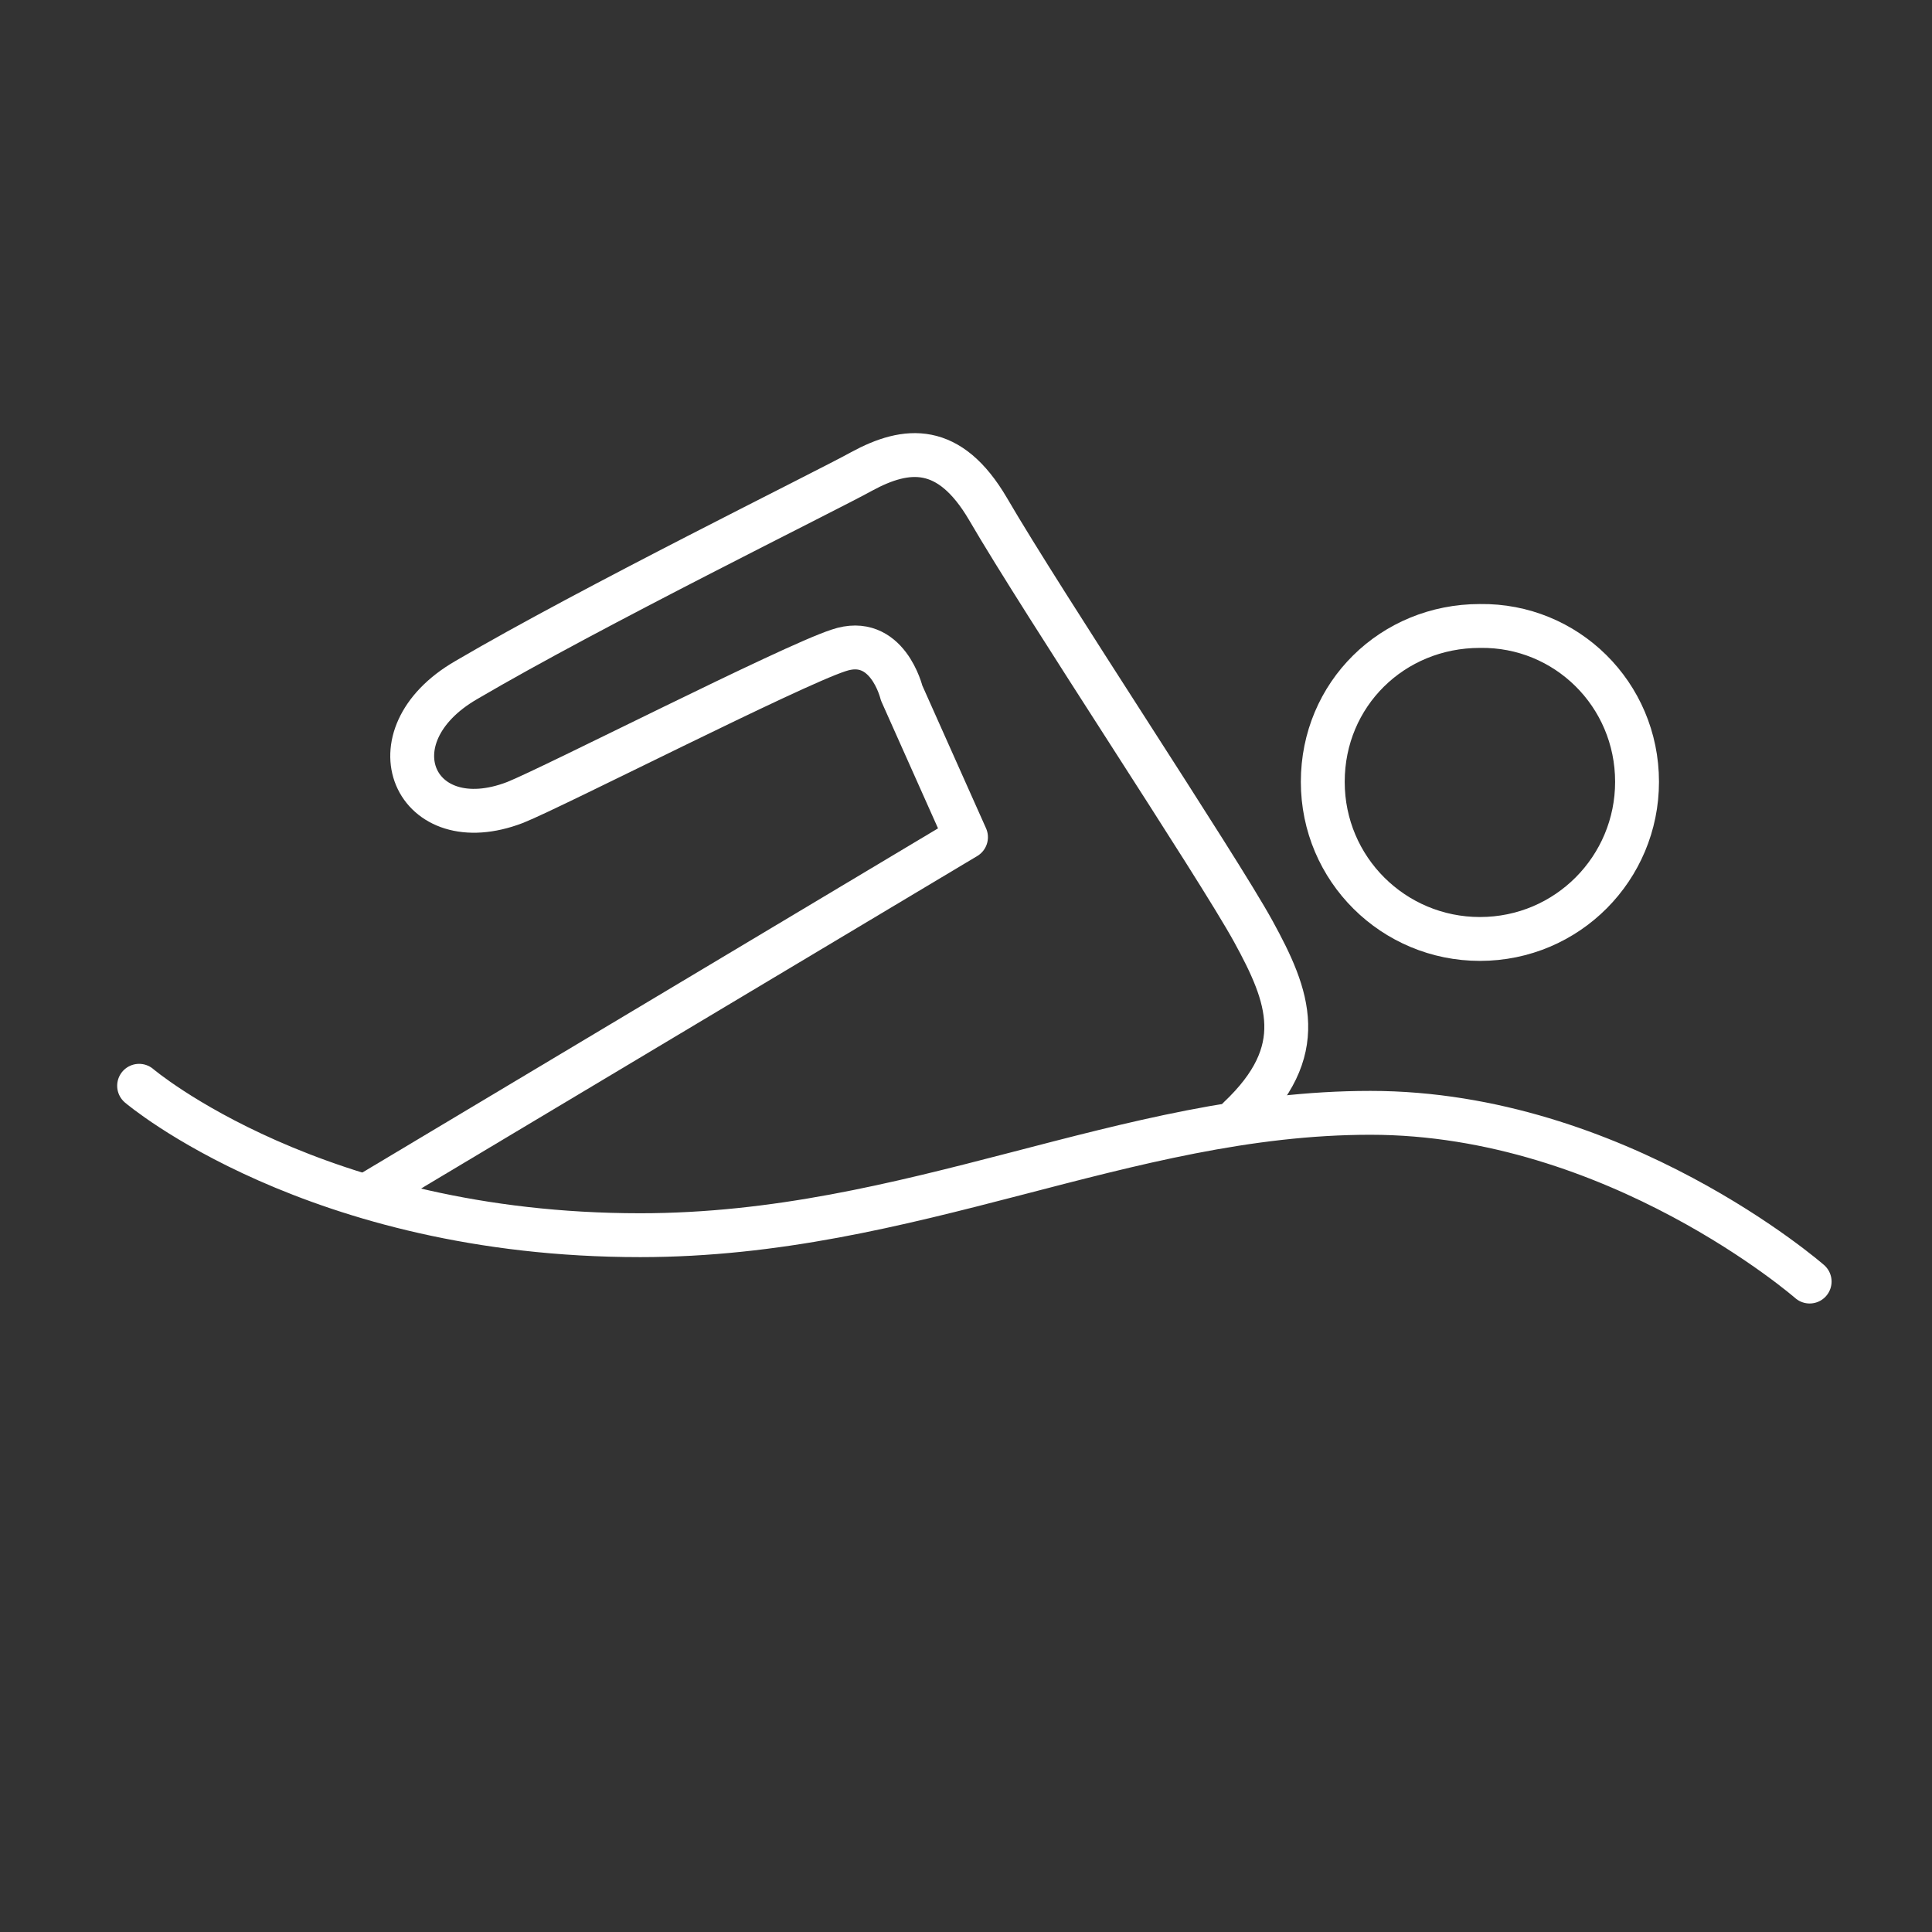
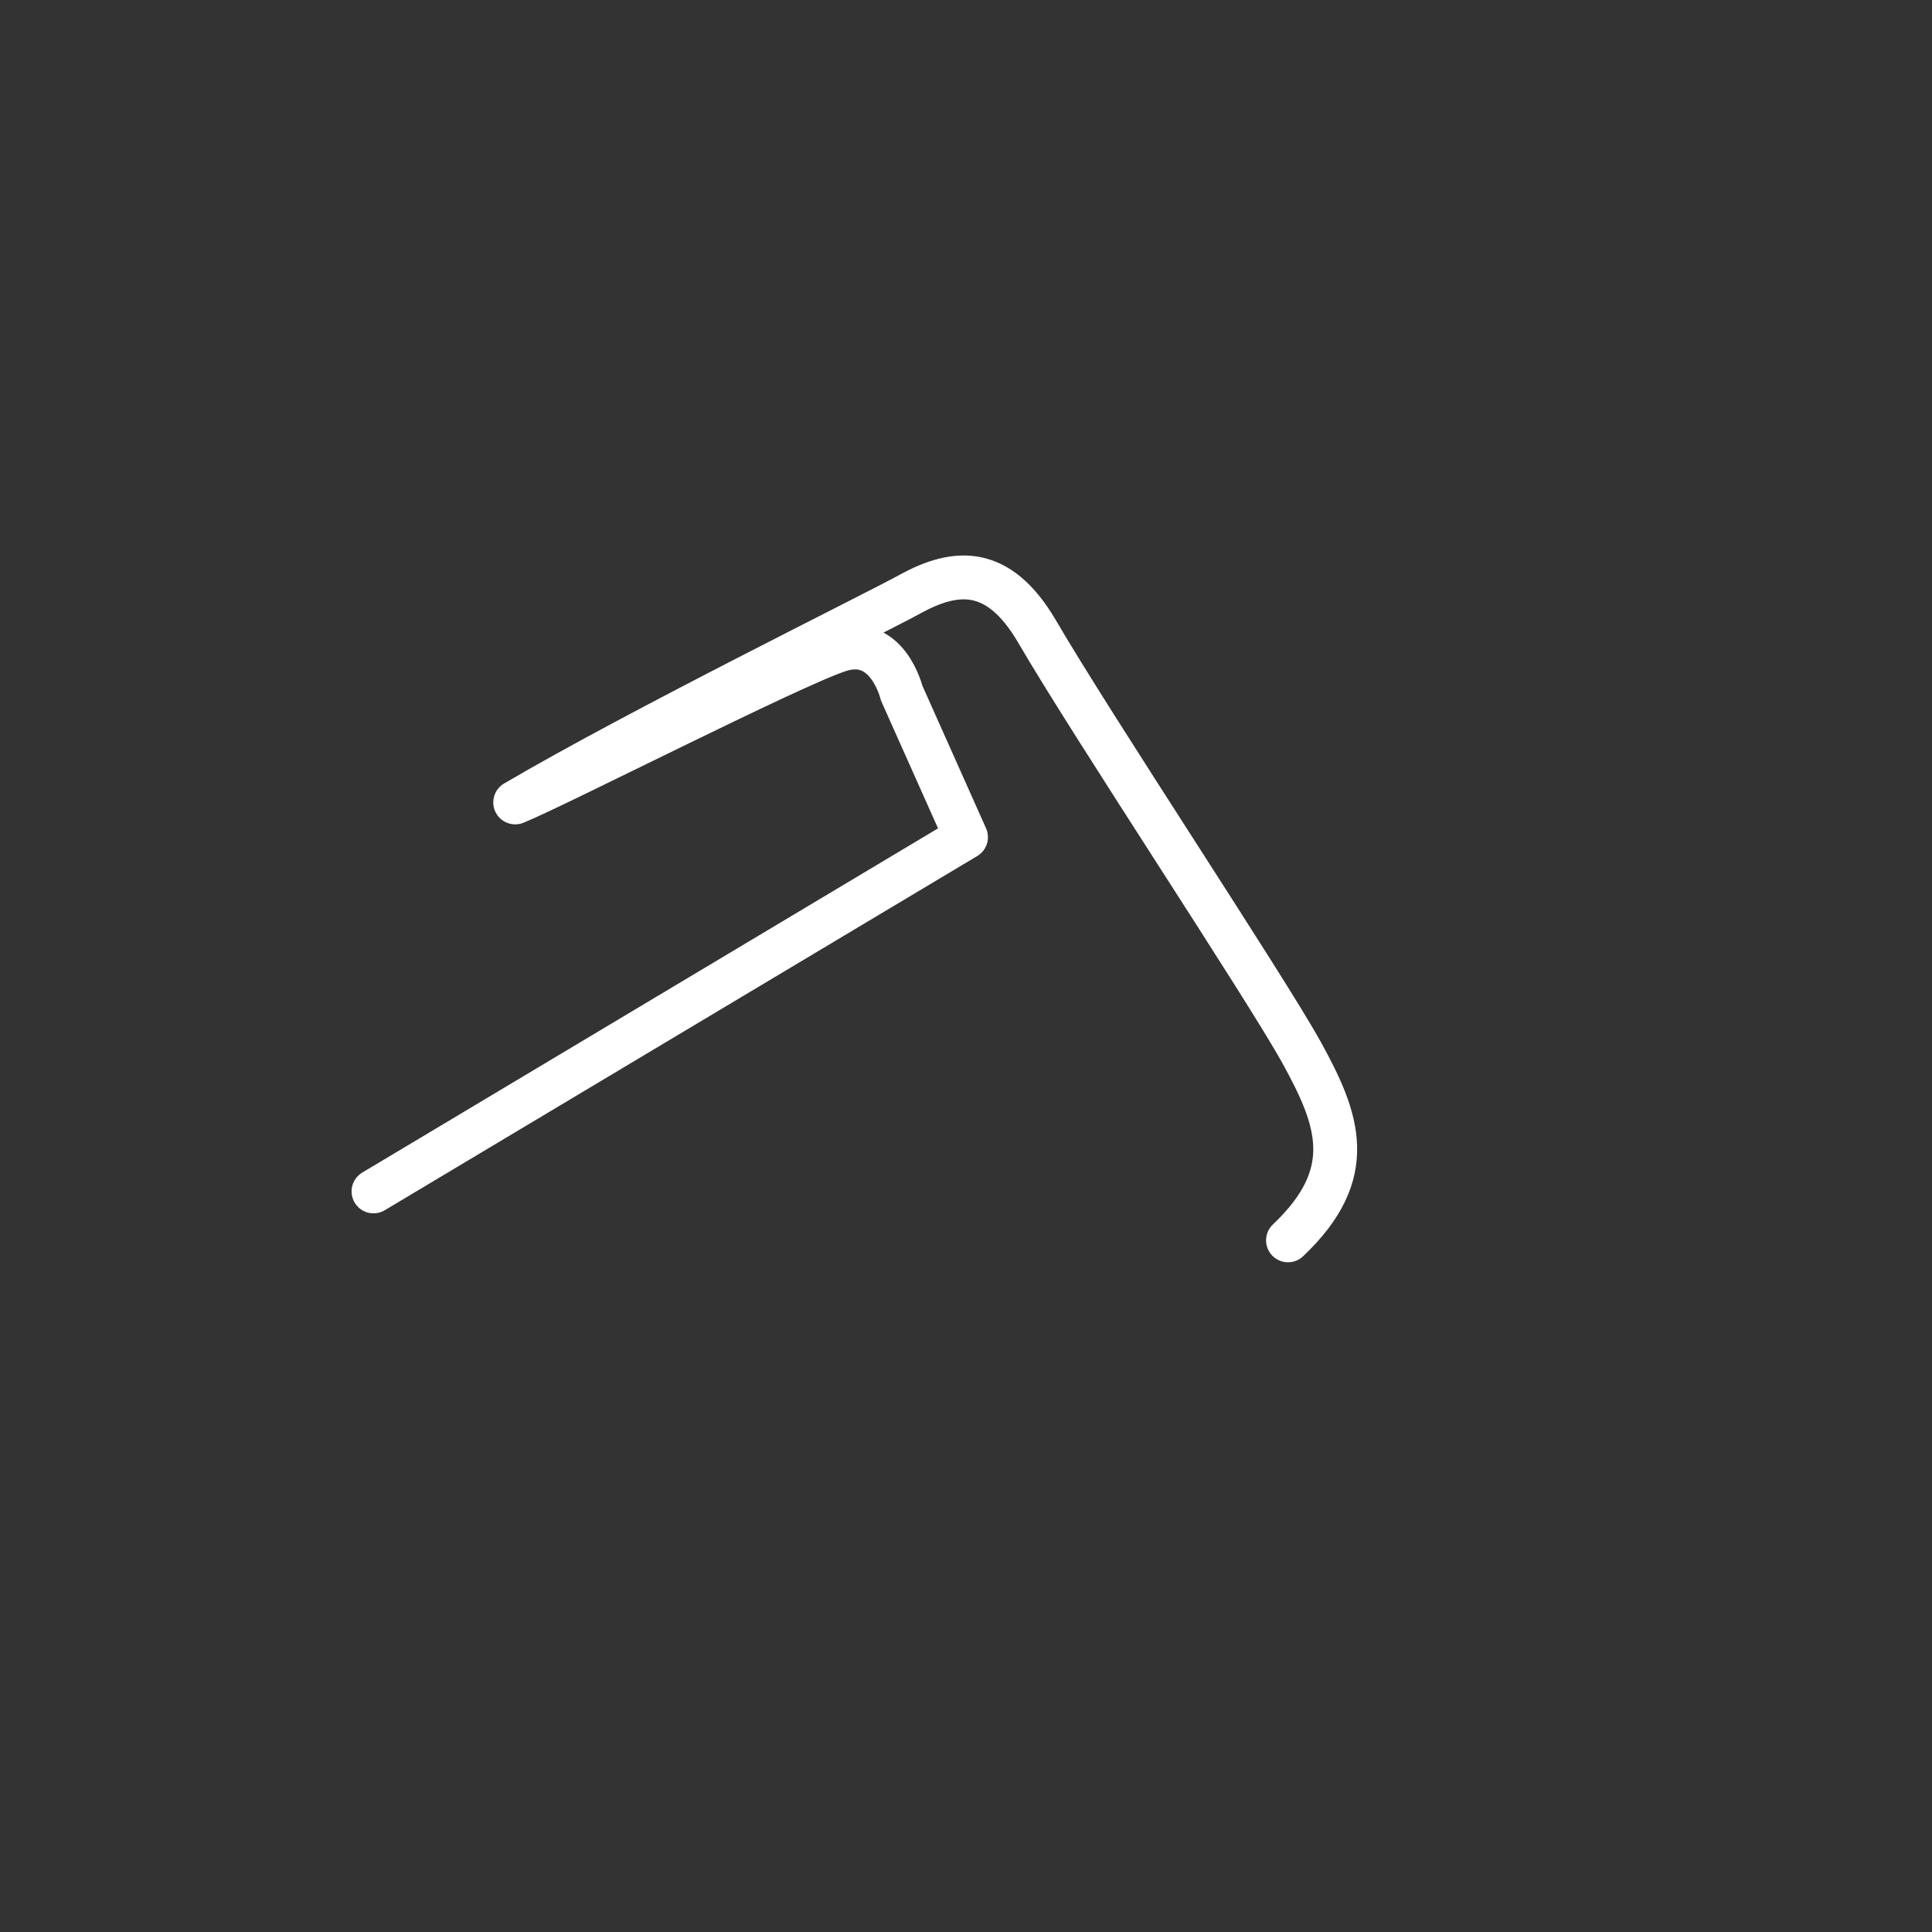
<svg xmlns="http://www.w3.org/2000/svg" version="1.1" id="Layer_1" x="0px" y="0px" viewBox="0 0 150 150" style="enable-background:new 0 0 150 150;" xml:space="preserve">
  <rect x="0" y="0" width="150" height="150" fill="#333333" stroke="none" />
  <style type="text/css">
	.st0{fill:none;stroke:#FFFFFF;stroke-width:3.406;stroke-linecap:round;stroke-linejoin:round;stroke-miterlimit:10;}
</style>
-   <path class="st0" d="M127.1,60.7c0,6.7-5.4,12.2-12.2,12.2c-6.7,0-12.2-5.4-12.2-12.2s5.4-12.1,12.2-12.1  C121.6,48.5,127.1,53.9,127.1,60.7z" />
-   <path class="st0" d="M140.5,99.5c0,0-15-13.1-34.1-13.1c-19.1,0-35.6,9.5-56.7,9.5c-25.3,0-38.9-11.6-38.9-11.6" />
-   <path class="st0" d="M29,92.5L75,65l-5-11.2c0,0-1.1-4.6-4.9-3.3c-3.7,1.2-22.1,10.6-25.1,11.8c-7.8,3-11.4-5.1-3.8-9.5  c9.7-5.7,28-14.7,30.7-16.2c3.5-1.9,6.8-2.2,9.8,2.9c4.3,7.4,17.8,27.7,20.6,32.8s4.4,9.3-1.1,14.5" />
+   <path class="st0" d="M29,92.5L75,65l-5-11.2c0,0-1.1-4.6-4.9-3.3c-3.7,1.2-22.1,10.6-25.1,11.8c9.7-5.7,28-14.7,30.7-16.2c3.5-1.9,6.8-2.2,9.8,2.9c4.3,7.4,17.8,27.7,20.6,32.8s4.4,9.3-1.1,14.5" />
</svg>